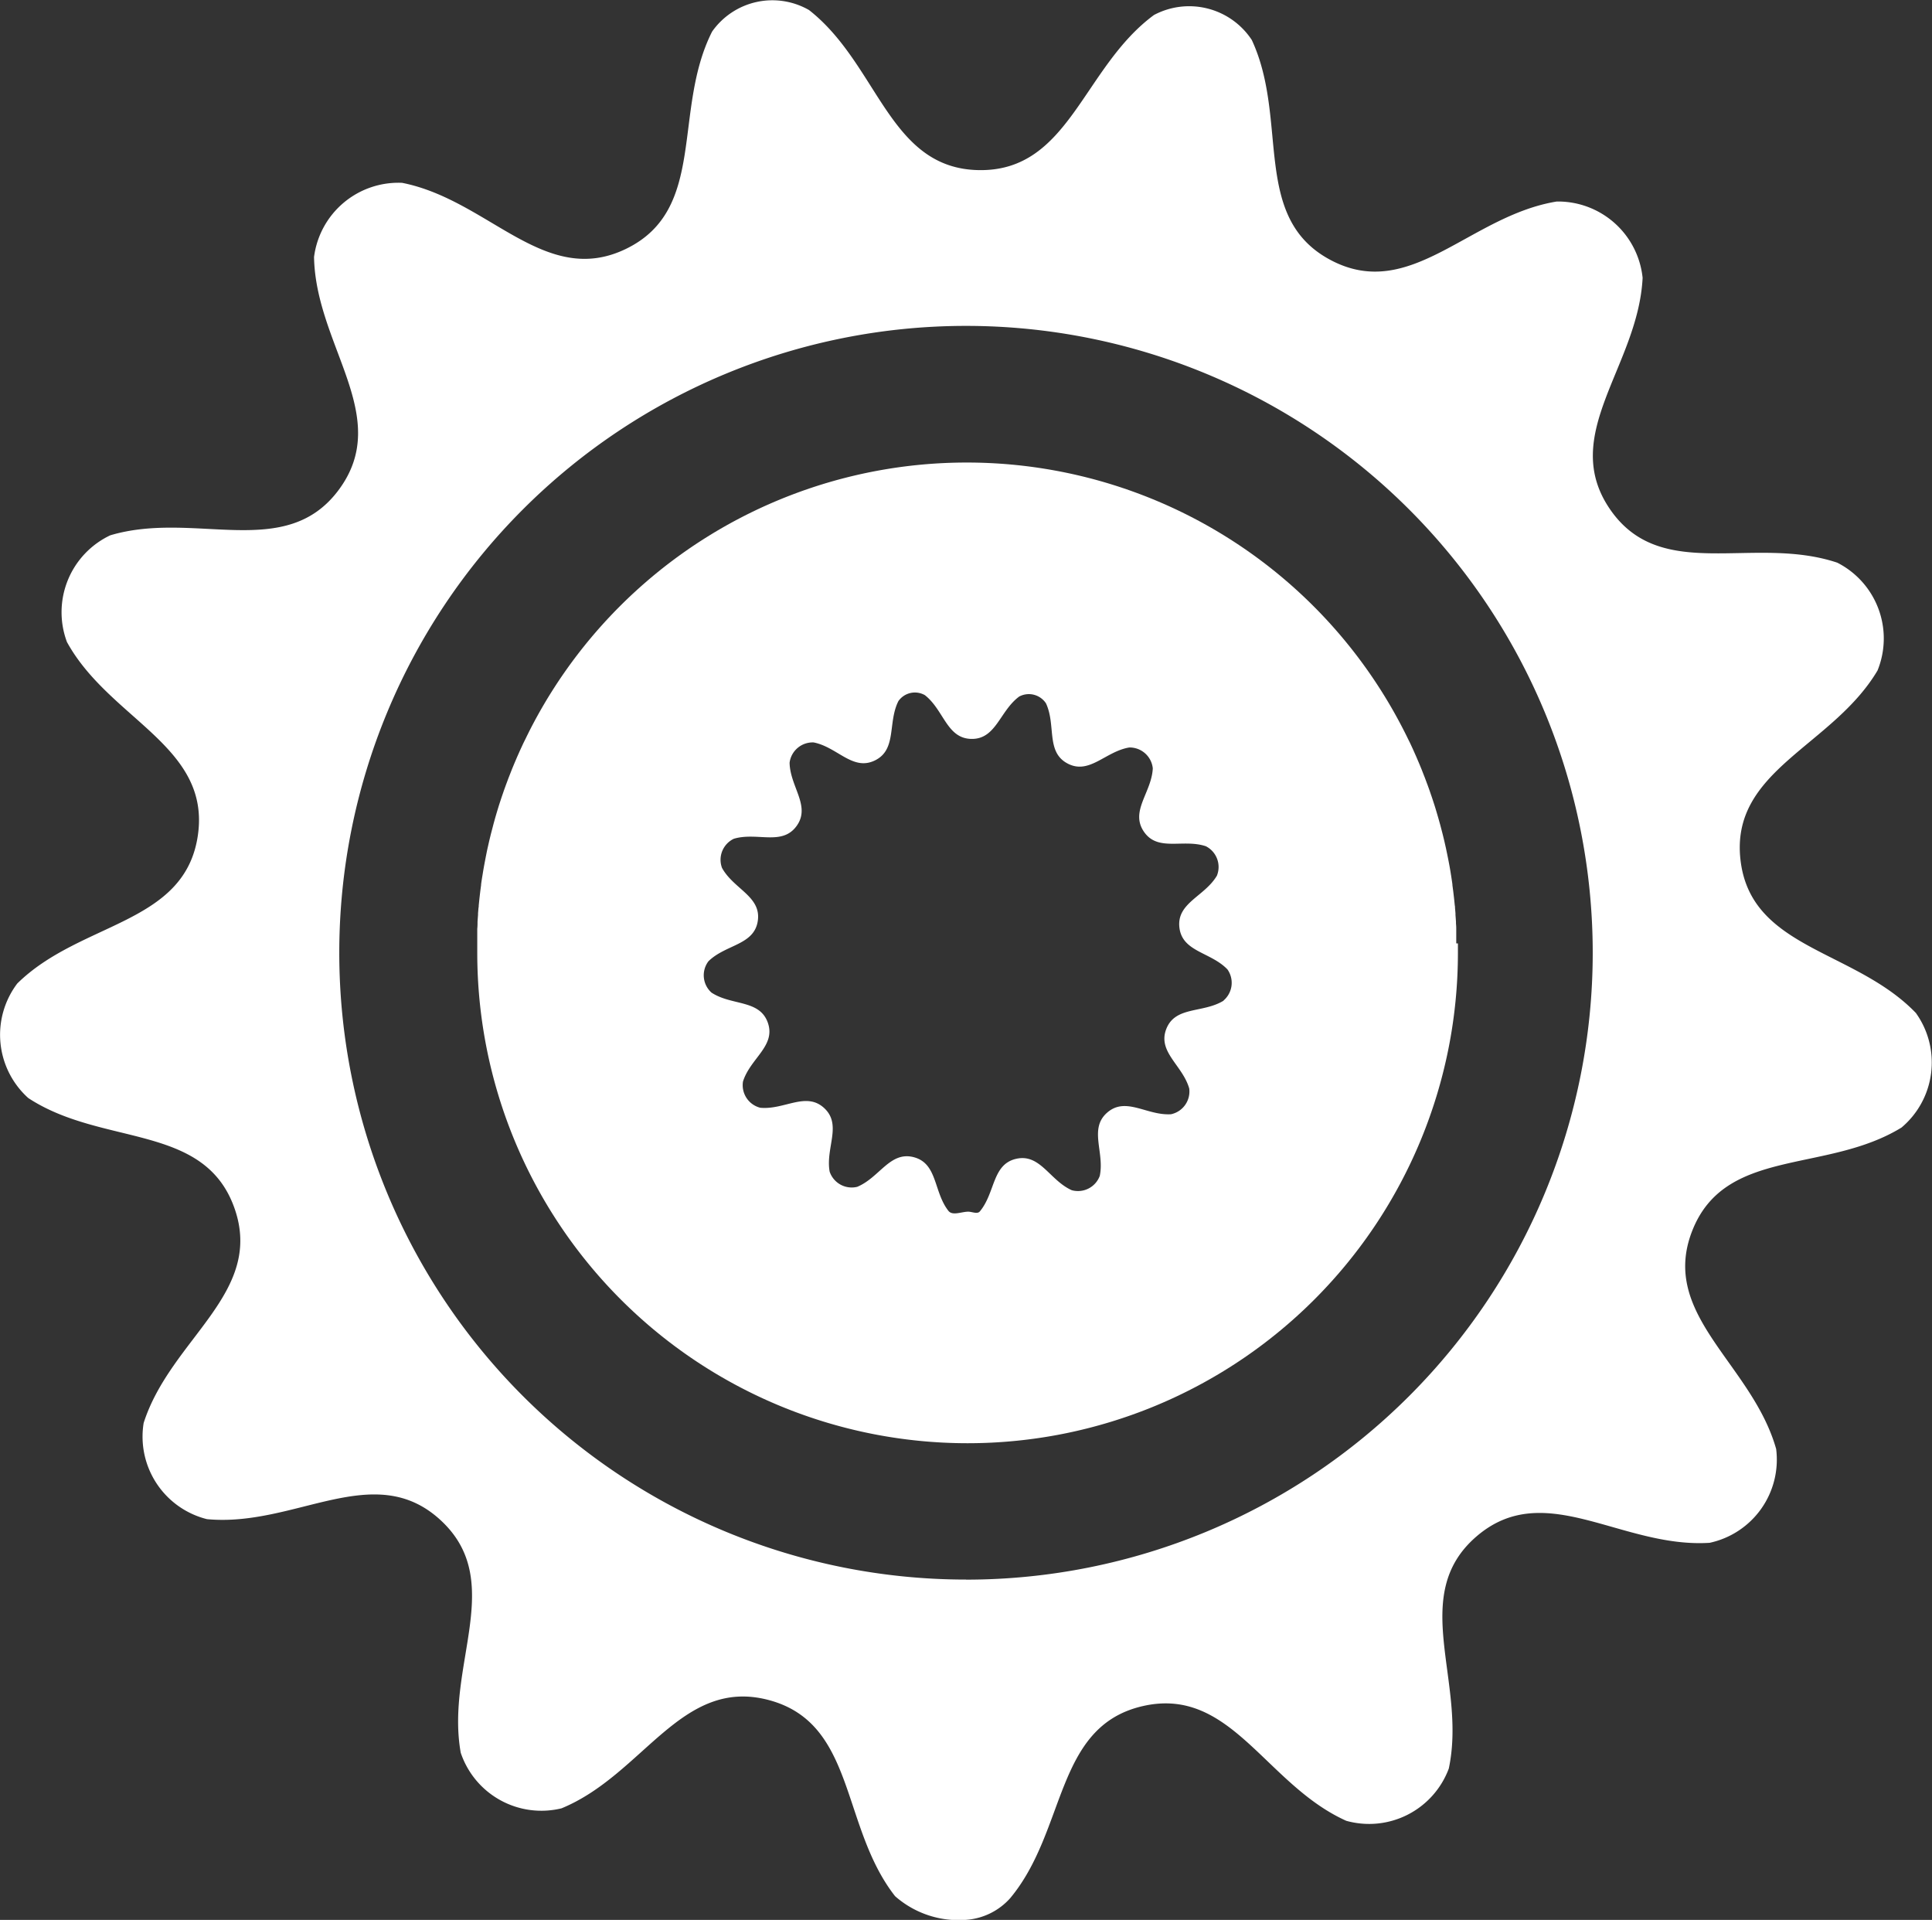
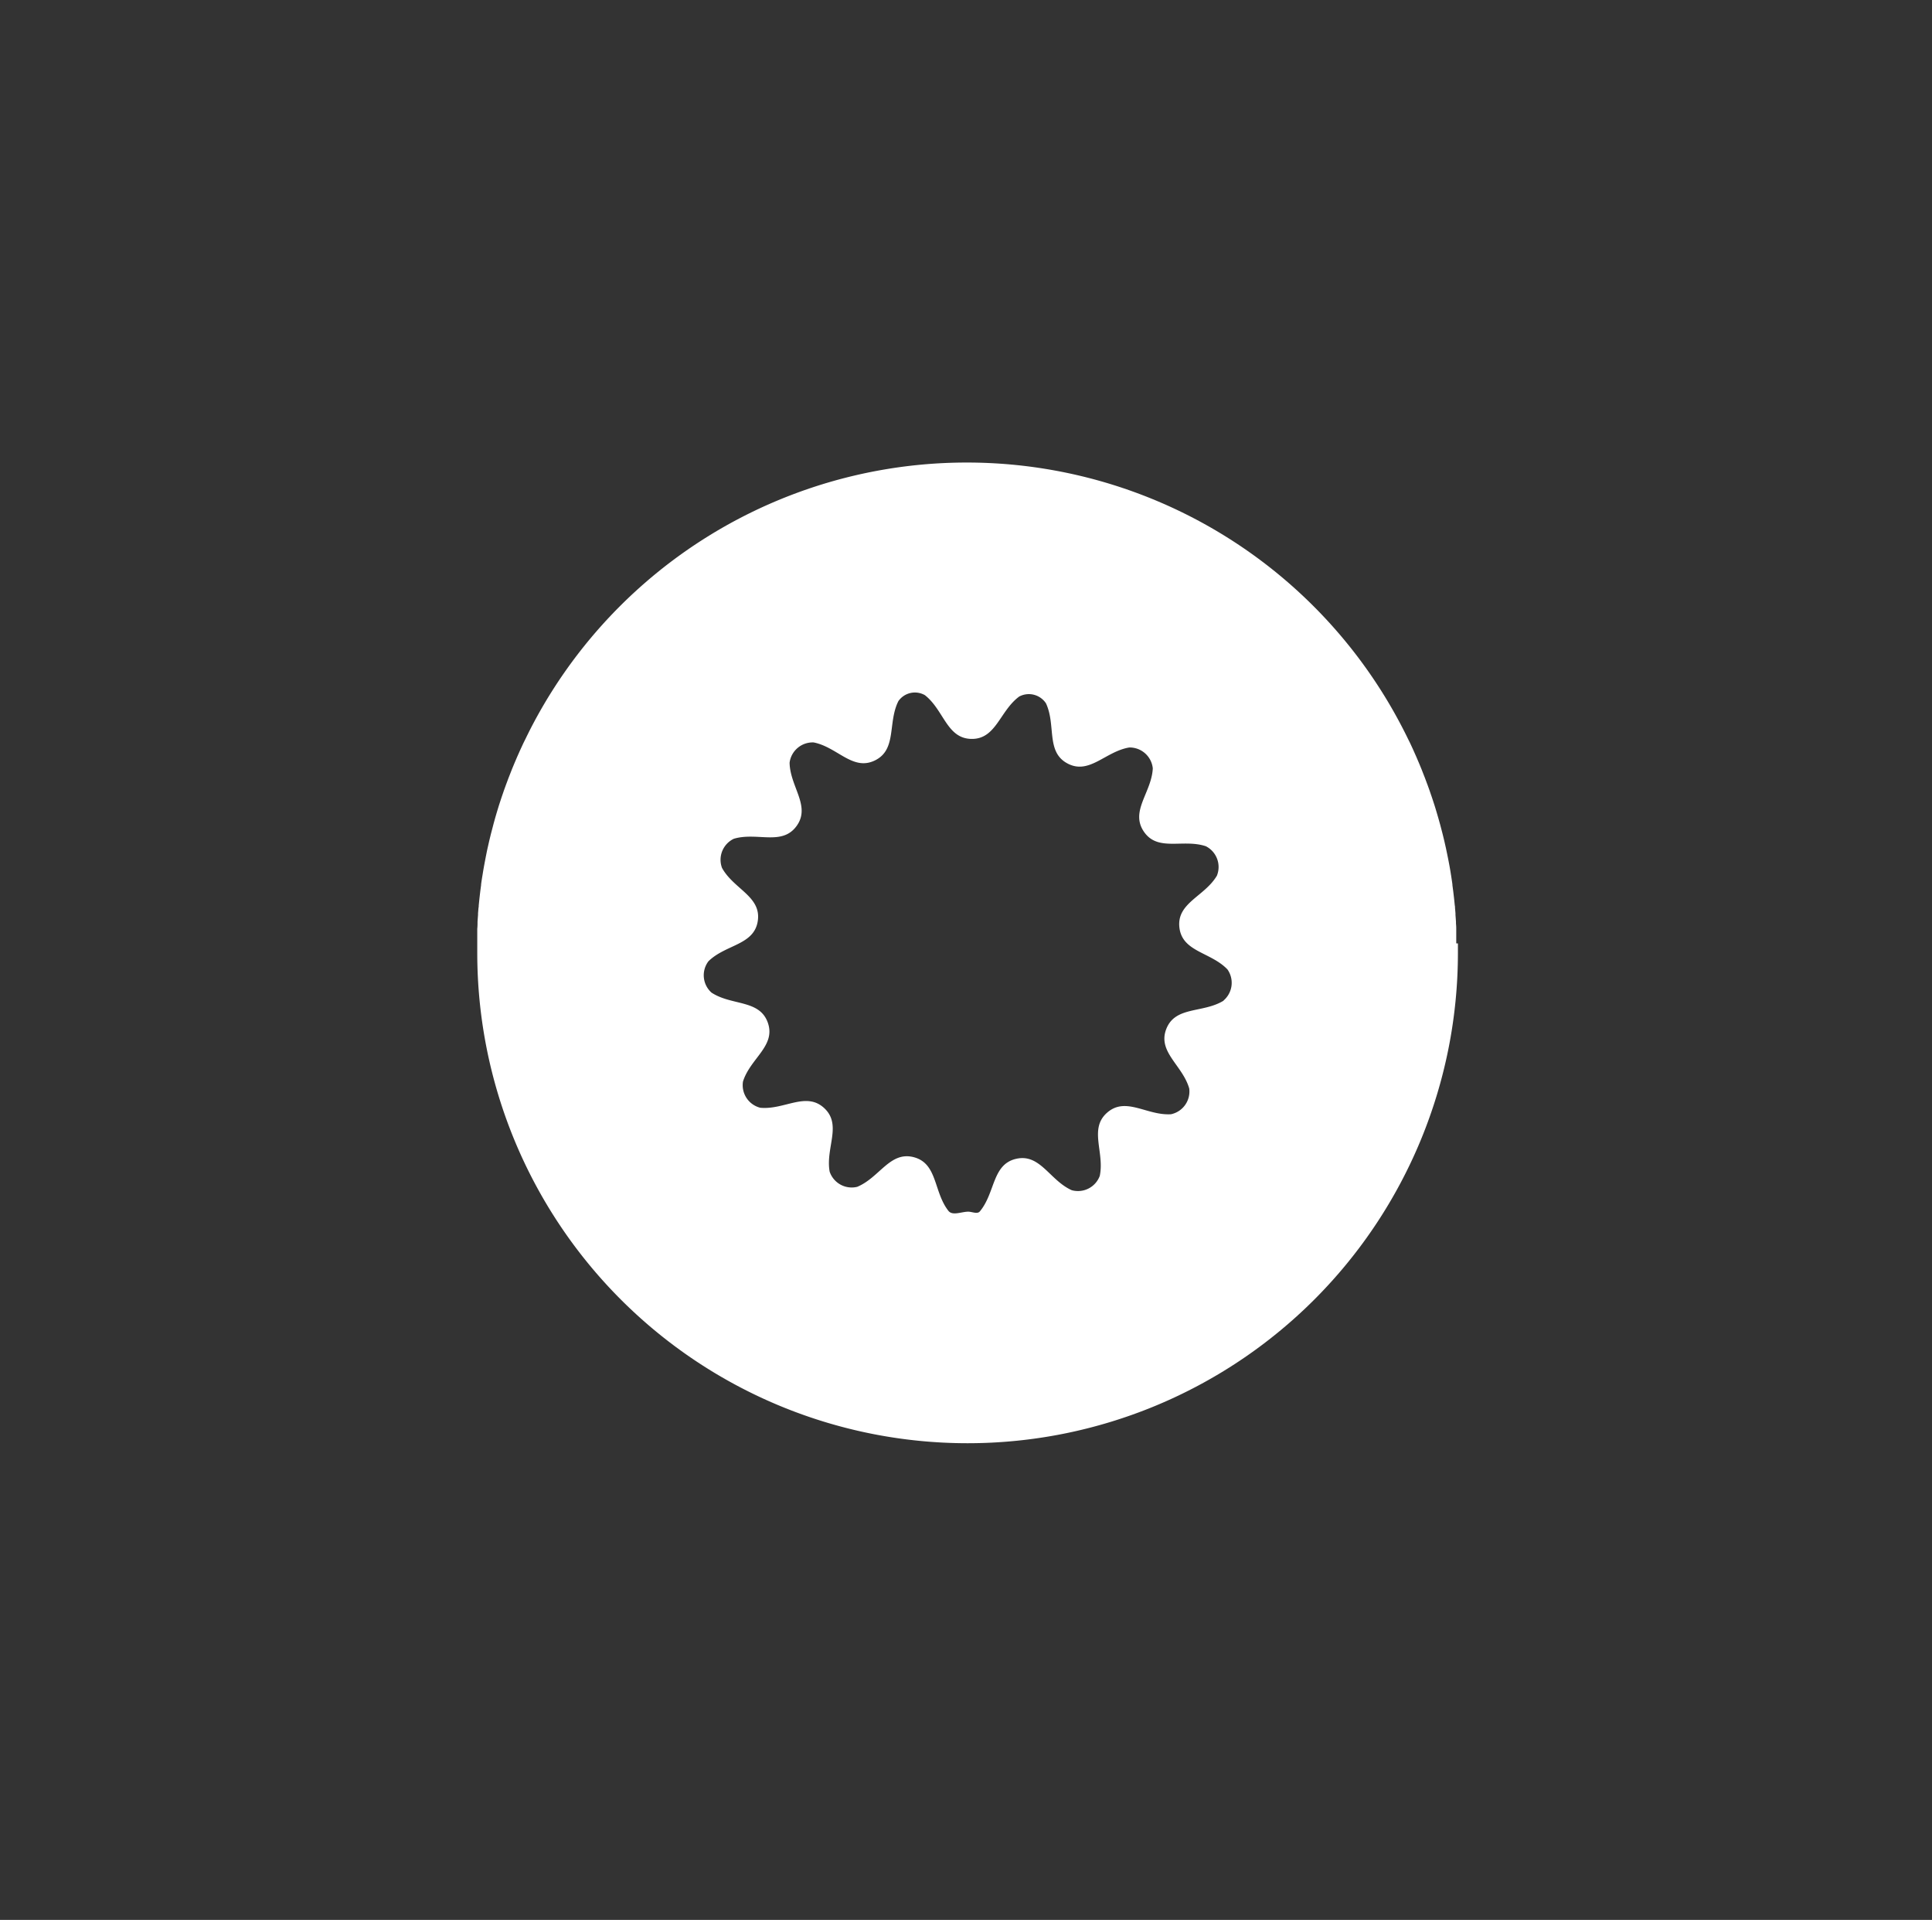
<svg xmlns="http://www.w3.org/2000/svg" width="49.832" height="49.51" viewBox="0 0 49.832 49.51">
  <rect x="0" y="0" width="49.832" height="49.51" fill="#333333" stroke="none" />
  <defs>
    <clipPath id="clip-path">
      <rect id="Rectangle_8248" data-name="Rectangle 8248" width="49.832" height="49.51" transform="translate(0 0)" fill="#fff" />
    </clipPath>
  </defs>
  <g id="Groupe_3748" data-name="Groupe 3748" clip-path="url(#clip-path)">
    <path id="Tracé_70067" data-name="Tracé 70067" d="M479.354,453.711q0-.063,0-.126c0-.022,0-.044,0-.066q0-.06,0-.121c0-.021,0-.043,0-.064q0-.068-.007-.135c0-.016,0-.031,0-.046q-.006-.09-.013-.18l0-.04q-.006-.07-.012-.14c0-.021,0-.041-.006-.062q-.006-.06-.012-.12l-.007-.065q-.007-.061-.014-.122l-.007-.058c-.007-.053-.014-.106-.021-.159l0-.019q-.012-.088-.026-.177l-.008-.053c-.007-.041-.013-.083-.02-.124l-.011-.063q-.01-.058-.021-.116l-.012-.062c-.008-.042-.016-.084-.025-.126l-.01-.049q-.018-.087-.036-.173l-.007-.03q-.016-.071-.032-.142l-.014-.058-.028-.115-.016-.062-.03-.115-.015-.057q-.019-.07-.039-.14l-.008-.029q-.024-.084-.049-.168l-.014-.047q-.018-.061-.037-.121l-.019-.059-.036-.11-.02-.06-.04-.116-.017-.05q-.029-.082-.059-.163l-.007-.018-.054-.145-.021-.053-.043-.11-.023-.059-.044-.107-.023-.055-.053-.124-.015-.035-.07-.158-.018-.04-.054-.117-.026-.055-.05-.1-.027-.056-.053-.106-.025-.049a12.652,12.652,0,0,0-22.544,0l-.024.048-.053.107-.027.056-.05.1-.026.055-.054.117-.019.041-.07.158-.015.035-.053.124-.023.055-.044.107-.023.058-.043.11-.021.053-.054.145-.007.018q-.03.082-.059.163l-.017.05-.04.116-.02.06-.036.11-.019.059-.037.121-.014.047q-.025.084-.049.168l-.008.03q-.02.07-.038.139l-.015.058c-.01.038-.02.076-.03.114l-.016.062-.028.115-.014.058q-.016.071-.032.142l-.007.03q-.019.086-.036.173l-.01.049c-.008.042-.016.084-.024.125l-.012.063q-.011.058-.021.116l-.011.063q-.01.062-.02.124l-.009.053q-.014.088-.026.177l0,.019q-.011.079-.021.159l-.007.058q-.007.061-.014.122l-.007.065q-.006.06-.012.12c0,.021,0,.041-.006.062q-.006.07-.012.14l0,.04q-.007.09-.013.18c0,.015,0,.031,0,.046q0,.068-.007.135c0,.021,0,.043,0,.064q0,.06,0,.121c0,.022,0,.044,0,.066,0,.042,0,.084,0,.126,0,.019,0,.039,0,.058q0,.092,0,.184a12.647,12.647,0,0,0,25.294,0q0-.092,0-.184c0-.019,0-.039,0-.058m-23.917-5.5-.024.047.024-.047m-.078.155-.027.054.027-.054m-.077.16-.025.052.025-.052m-.081.174-.016.035.016-.035m-.087.2-.012.028.012-.028m-.068.16-.021.05.021-.05m-.067.163-.021.053.021-.053m-.067.171-.018.046.018-.046m-.079.208h0m-.06.169-.014.04.014-.04m-.057.167-.017.052.017-.052m-.056.171-.016.051.016-.051m-.057.185-.011.035.011-.035m-.061.208,0,.012,0-.012m-.047.17-.012.047.012-.047m-.045.173-.013.053.013-.053m-.044.18-.011.047.011-.047m-.048.21,0,.011,0-.011m-.04.189-.007.035.007-.035m-.034.176-.01.053.01-.053m-.032.18-.009.054.009-.054m-.032.191-.007.041.007-.041m-.057.4-.006.049.006-.049m-.021.18-.006.058.006-.058m-.019.186-.005.054.005-.054m-.018.207,0,.029,0-.029m-.015.213c0,.013,0,.026,0,.039,0-.013,0-.026,0-.039m-.01.182c0,.02,0,.04,0,.06,0-.02,0-.04,0-.06m-.008.185c0,.021,0,.042,0,.063,0-.021,0-.042,0-.063m-.005.193q0,.028,0,.056,0-.028,0-.056m19.242,1.471c-.533.327-1.245.135-1.477.729s.422.936.592,1.537a.6.6,0,0,1-.469.662c-.623.04-1.163-.461-1.645-.044s-.065,1.024-.194,1.635a.6.6,0,0,1-.723.368c-.571-.256-.814-.952-1.435-.809s-.534.876-.935,1.356c-.064.077-.2.007-.3.007-.172,0-.407.112-.511-.022-.385-.492-.277-1.221-.892-1.383s-.882.525-1.46.764a.6.6,0,0,1-.711-.392c-.11-.615.326-1.209-.142-1.64s-1.025.052-1.647-.007a.6.6,0,0,1-.446-.677c.189-.6.853-.917.64-1.518s-.931-.432-1.453-.775a.6.6,0,0,1-.078-.808c.446-.438,1.181-.413,1.273-1.043s-.621-.816-.923-1.364a.6.6,0,0,1,.305-.752c.6-.179,1.239.189,1.616-.326s-.167-1.012-.178-1.636a.6.6,0,0,1,.621-.522c.613.121,1.007.744,1.58.464s.324-.973.606-1.531a.52.52,0,0,1,.683-.152c.492.385.563,1.118,1.2,1.128s.729-.722,1.233-1.093a.529.529,0,0,1,.69.176c.264.567-.007,1.253.556,1.551s.977-.312,1.593-.413a.6.6,0,0,1,.606.539c-.031.624-.59,1.1-.231,1.63s1.01.18,1.6.378a.6.6,0,0,1,.284.76c-.319.538-1.039.7-.967,1.334s.808.631,1.24,1.083a.6.6,0,0,1-.1.8m6.049-1.416c0-.019,0-.037,0-.056,0,.018,0,.037,0,.056m0-.185q0-.032,0-.063,0,.032,0,.063m-.007-.189,0-.06,0,.06m-.01-.2,0-.039,0,.039m-.015-.223,0-.029,0,.029m-.015-.181-.005-.054.005.054m-.018-.183-.006-.057.006.057m-.021-.189-.006-.049.006.049m-.056-.409-.006-.041.006.041m-.029-.178-.009-.054.009.054m-.032-.181-.01-.052.01.052m-.037-.193-.007-.035.007.035m-.045-.214,0-.011,0,.011m-.039-.173-.011-.047.011.047m-.042-.174-.013-.053.013.053m-.046-.179-.012-.047.012.047m-.056-.205,0-.011,0,.011m-.054-.185-.011-.035.011.035m-.052-.169-.016-.051.016.051m-.055-.17-.017-.051.017.051m-.06-.178-.014-.04.014.04m-.074-.208h0m-.061-.163-.018-.046.018.046m-.064-.164-.021-.053.021.053m-.068-.166-.021-.05.021.05m-.077-.182-.012-.028.012.028m-.083-.188-.016-.035.016.035m-.073-.157-.025-.053.025.053m-.076-.158-.027-.054.027.054m-.081-.163-.024-.047.024.047" transform="translate(-441.793 -429.382)" fill="#fff" />
-     <path id="Tracé_70068" data-name="Tracé 70068" d="M49.426,26.136c-1.578-1.651-4.271-1.646-4.534-3.961s2.367-2.914,3.535-4.881a2.193,2.193,0,0,0-1.039-2.781c-2.169-.724-4.549.542-5.864-1.382s.73-3.68.844-5.963A2.194,2.194,0,0,0,40.151,5.2c-2.254.369-3.768,2.6-5.828,1.51s-1.07-3.6-2.035-5.675A1.934,1.934,0,0,0,29.764.39c-1.841,1.357-2.178,4.032-4.509,4S22.666,1.671,20.867.262a1.9,1.9,0,0,0-2.5.556c-1.031,2.041-.121,4.58-2.215,5.6s-3.537-1.256-5.78-1.7A2.194,2.194,0,0,0,8.1,6.631c.041,2.284,2.026,4.1.652,5.984s-3.716.539-5.909,1.193A2.194,2.194,0,0,0,1.727,16.56c1.1,2,3.714,2.683,3.376,4.989S2.075,23.763.446,25.365a2.193,2.193,0,0,0,.283,2.954c1.911,1.256,4.538.638,5.317,2.836S4.4,34.525,3.705,36.7a2.194,2.194,0,0,0,1.633,2.479c2.277.216,4.311-1.554,6.025.025s.118,3.75.521,6a2.194,2.194,0,0,0,2.6,1.432c2.115-.871,3.086-3.389,5.341-2.793s1.854,3.261,3.262,5.059a2.479,2.479,0,0,0,1.869.607,1.684,1.684,0,0,0,1.1-.556C27.518,47.2,27.2,44.522,29.475,44s3.163,2.021,5.249,2.958a2.193,2.193,0,0,0,2.645-1.348c.473-2.236-1.053-4.457.709-5.981s3.739.306,6.019.16a2.193,2.193,0,0,0,1.715-2.421c-.624-2.2-3.014-3.451-2.166-5.621s3.452-1.472,5.4-2.667a2.193,2.193,0,0,0,.378-2.943m-24.51,14.6A16.165,16.165,0,1,1,41.081,24.574,16.165,16.165,0,0,1,24.916,40.739" transform="translate(0 -0.003)" fill="#fff" />
  </g>
</svg>